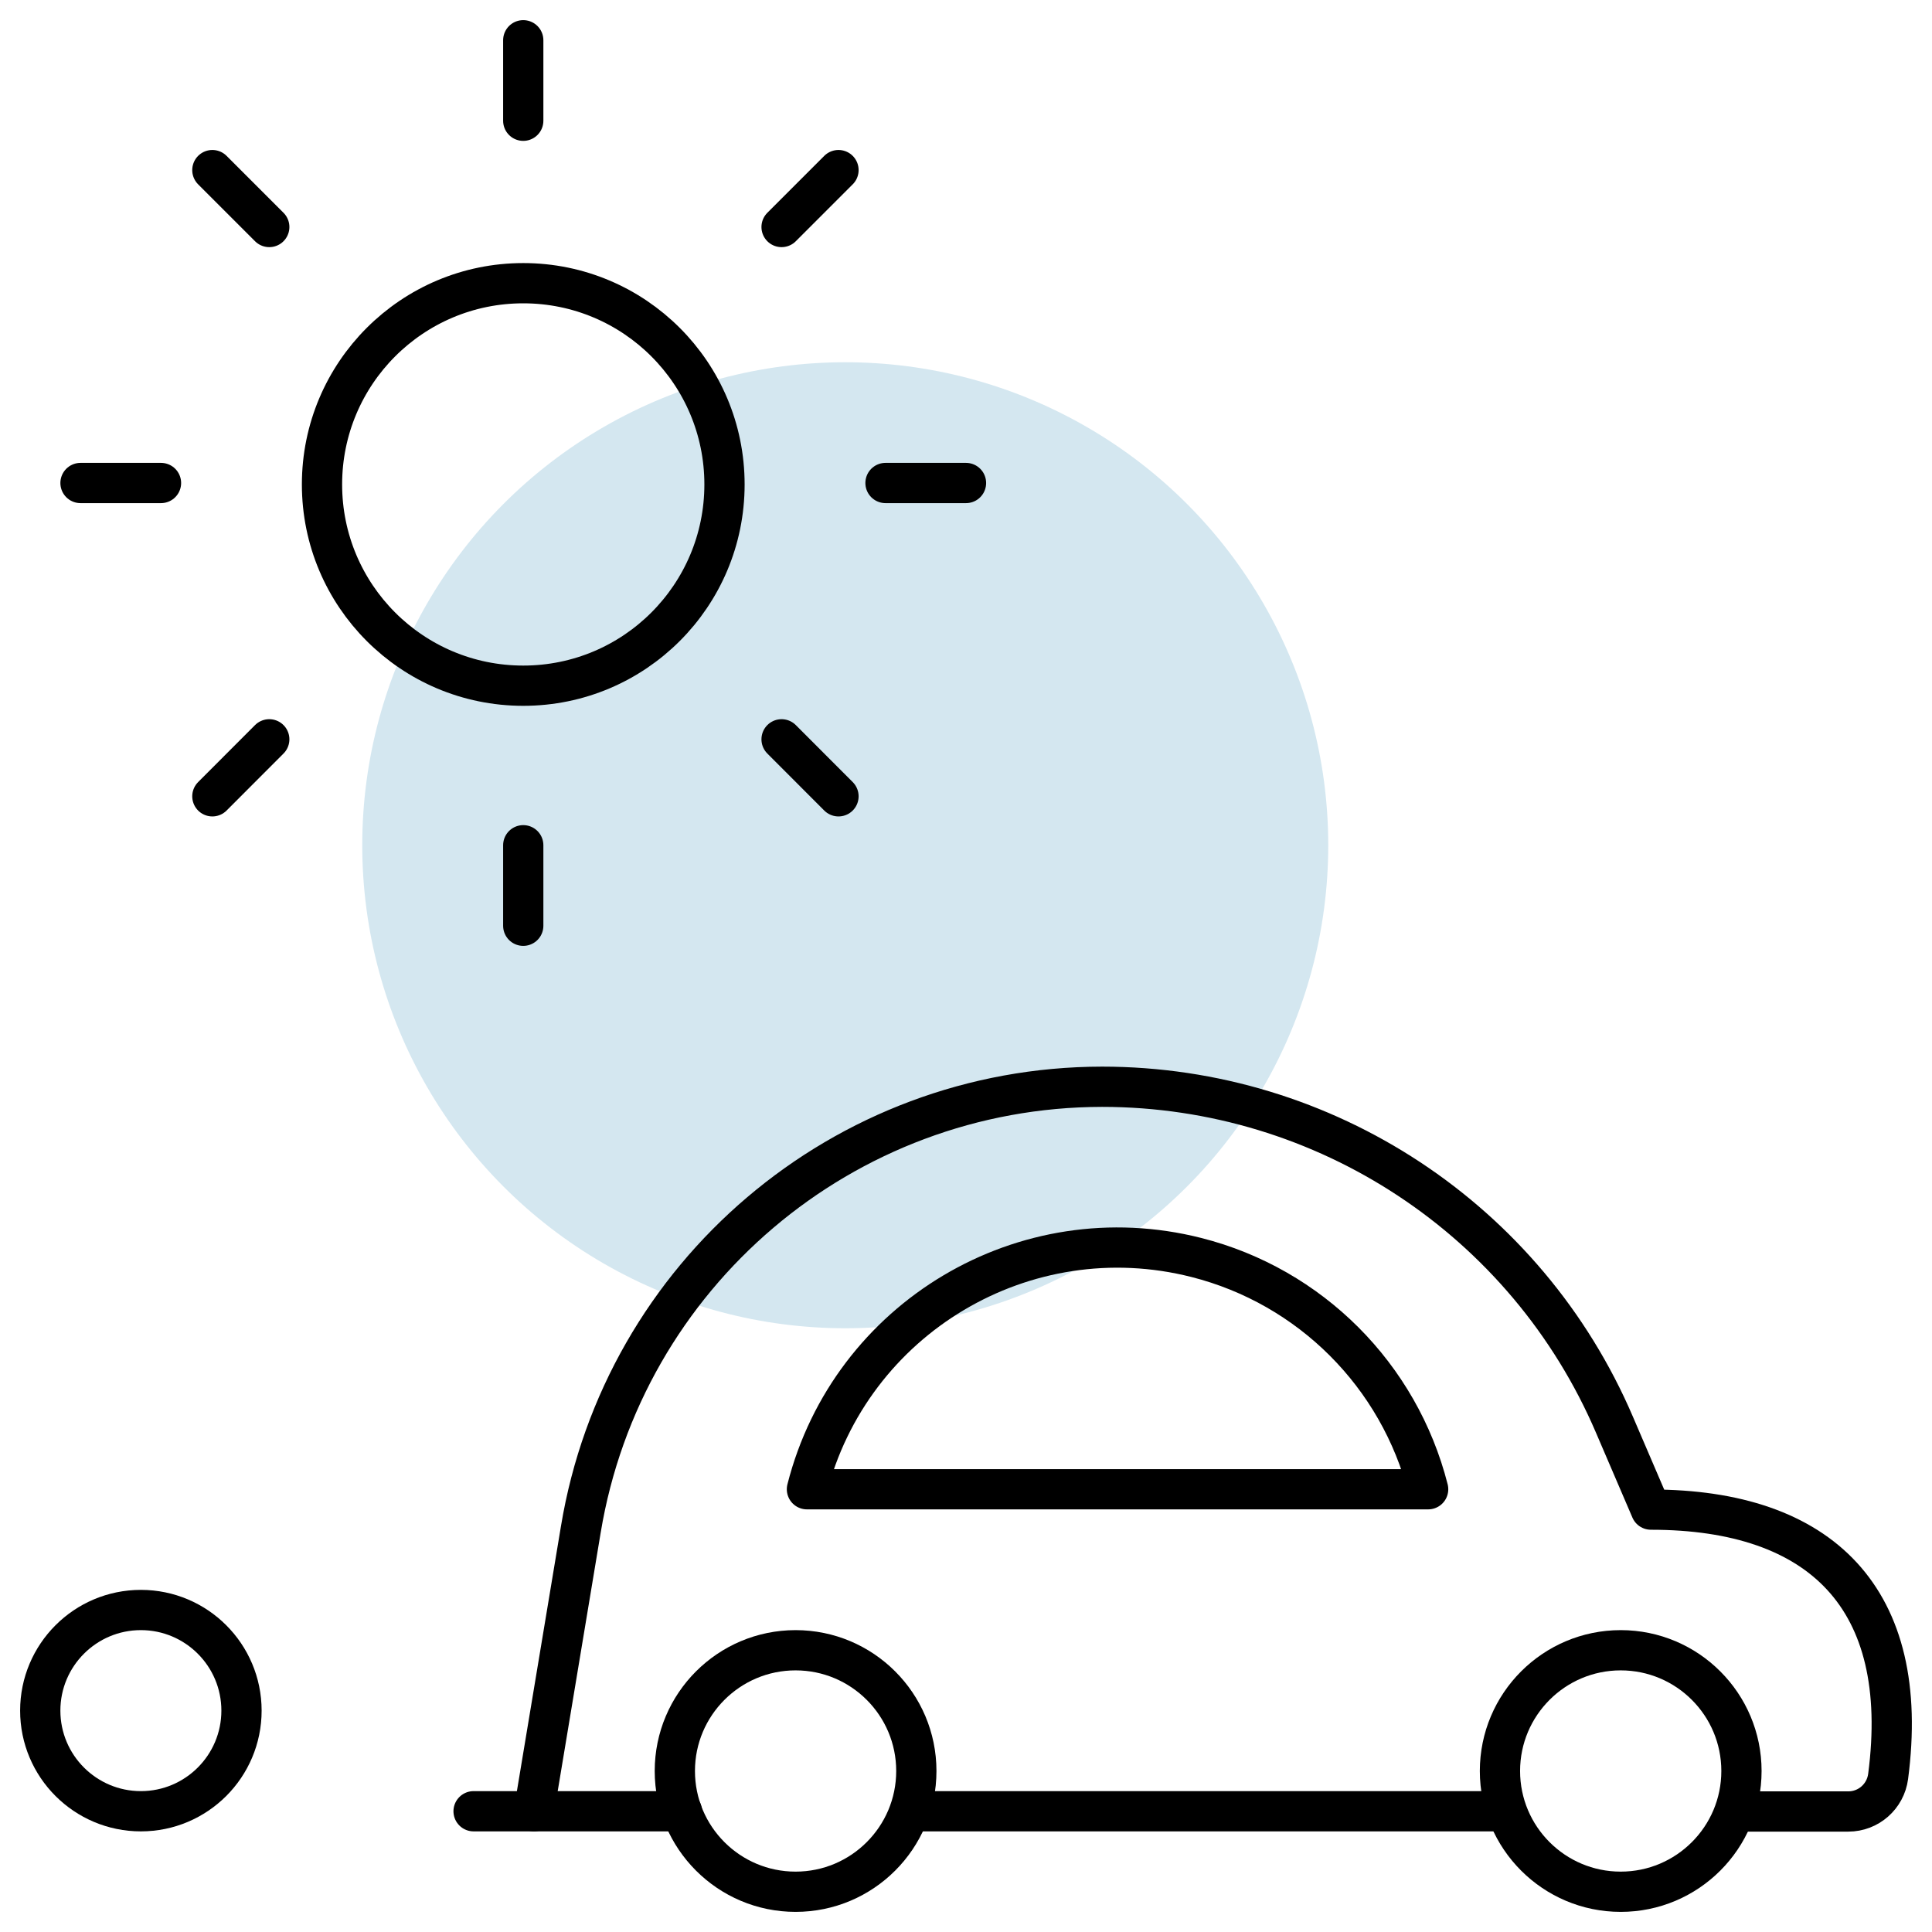
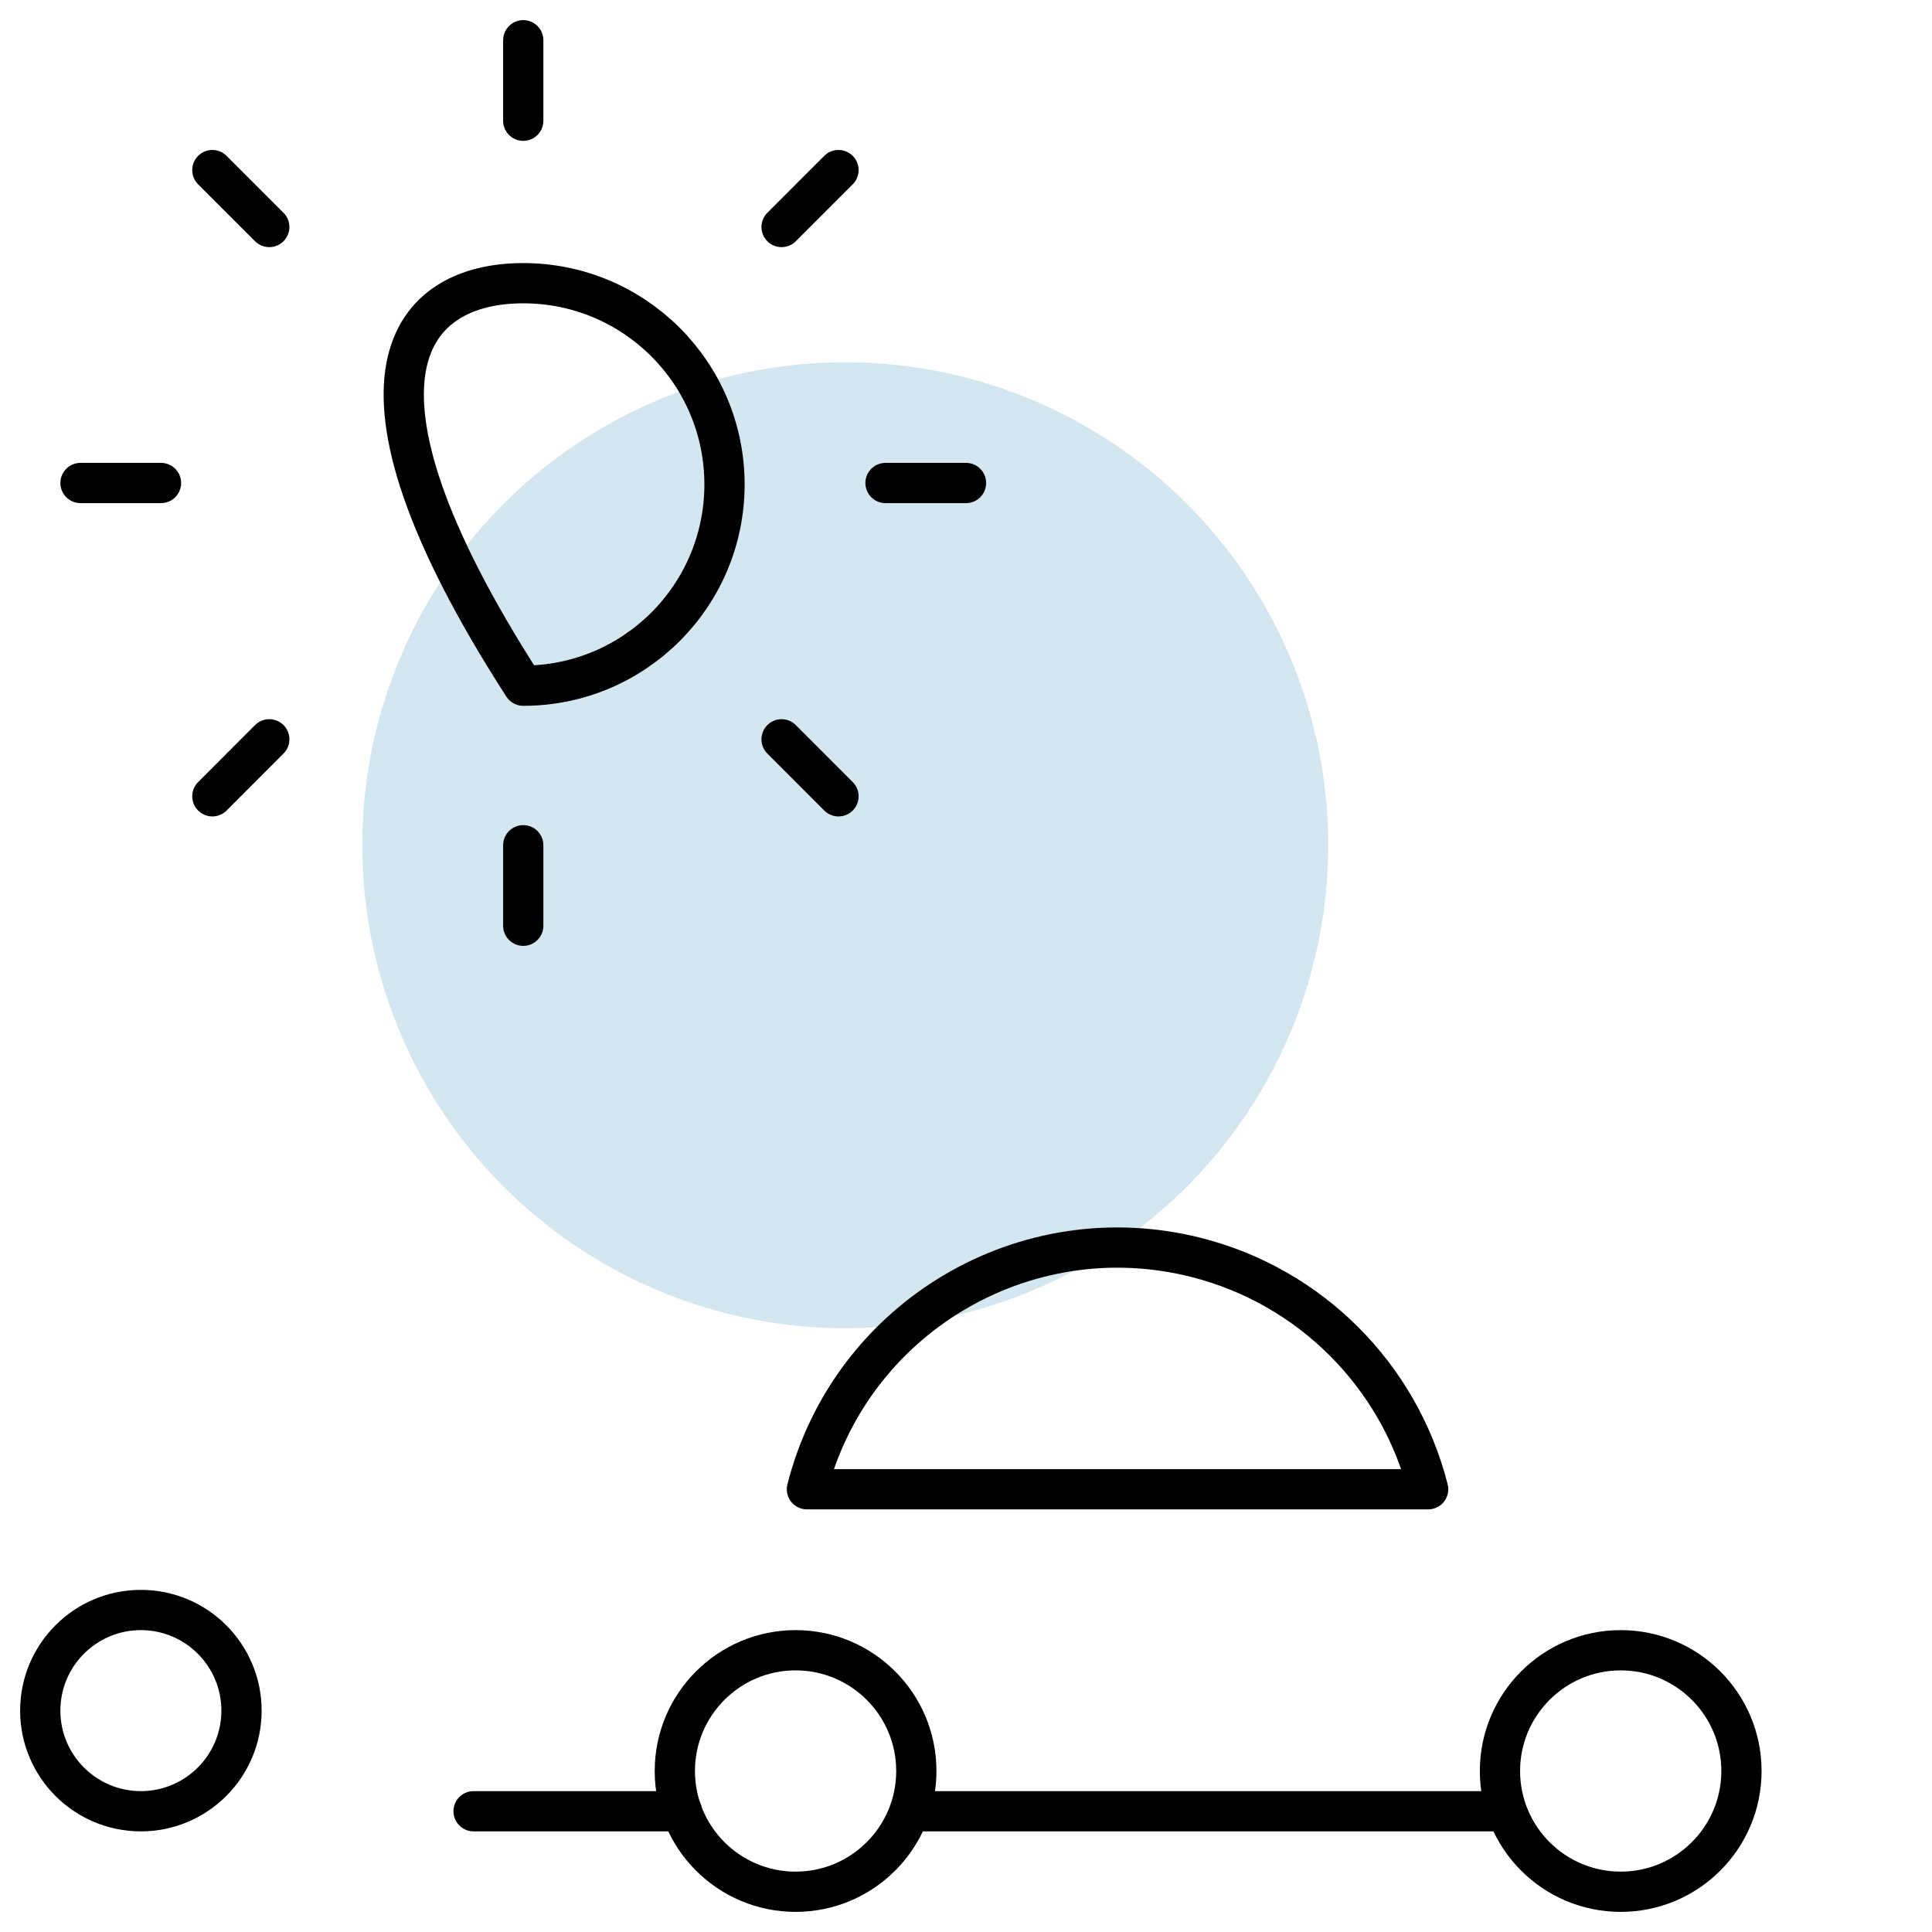
<svg xmlns="http://www.w3.org/2000/svg" width="48px" height="48px" viewBox="0 0 48 48" version="1.1">
  <title>Group 46</title>
  <desc>Created with Sketch.</desc>
  <g id="Page-1" stroke="none" stroke-width="1" fill="none" fill-rule="evenodd">
    <g id="Group-46">
      <circle id="Oval-Copy-2" fill="#D4E7F0" cx="21" cy="21" r="12" />
      <g id="streamline-icon-car-sun@24x24" stroke="#000000" stroke-linecap="round" stroke-linejoin="round">
        <path d="M40.266,41 C41.922,41 43.266,42.344 43.266,44 C43.266,45.656 41.922,47 40.266,47 C38.61,47 37.266,45.656 37.266,44 C37.266,42.344 38.61,41 40.266,41 Z" id="Path" />
        <line x1="16.942" y1="45" x2="11.766" y2="45" id="Path" />
        <path d="M19.766,41 C21.422,41 22.766,42.344 22.766,44 C22.766,45.656 21.422,47 19.766,47 C18.11,47 16.766,45.656 16.766,44 C16.766,42.344 18.11,41 19.766,41 Z" id="Path" />
        <line x1="37.266" y1="45" x2="22.766" y2="45" id="Path" />
-         <path d="M13.266,45 C13.266,45 13.808,41.738 14.43,38 C15.478,31.66 20.956,27.006 27.382,27 C32.924,27.002 37.932,30.306 40.112,35.4 L41.016,37.506 C45.246,37.506 47.488,39.716 46.91,44.136 C46.844,44.634 46.422,45.006 45.92,45.006 L43.266,45.006" id="Path" />
        <path d="M20.048,37 C21.13,32.738 25.462,30.16 29.724,31.242 C32.554,31.96 34.762,34.17 35.482,37 L20.048,37 Z" id="Path" />
        <path d="M3.5,40 C4.88,40 6,41.12 6,42.5 C6,43.88 4.88,45 3.5,45 C2.12,45 1,43.88 1,42.5 C1,41.12 2.12,40 3.5,40 Z" id="Path" />
        <line x1="13" y1="3" x2="13" y2="1" id="Path" />
        <line x1="6.69" y1="5.64" x2="5.276" y2="4.226" id="Path" />
        <line x1="4" y1="12" x2="2" y2="12" id="Path" />
        <line x1="6.69" y1="18.368" x2="5.276" y2="19.784" id="Path" />
        <line x1="13" y1="21" x2="13" y2="23" id="Path" />
        <line x1="19.418" y1="18.368" x2="20.832" y2="19.784" id="Path" />
        <line x1="22" y1="12" x2="24" y2="12" id="Path" />
        <line x1="19.418" y1="5.64" x2="20.832" y2="4.226" id="Path" />
-         <path d="M13,7.036 C15.762,7.036 18,9.274 18,12.036 C18,14.798 15.762,17.036 13,17.036 C10.238,17.036 8,14.798 8,12.036 C8,9.274 10.238,7.036 13,7.036 Z" id="Path" />
+         <path d="M13,7.036 C15.762,7.036 18,9.274 18,12.036 C18,14.798 15.762,17.036 13,17.036 C8,9.274 10.238,7.036 13,7.036 Z" id="Path" />
      </g>
    </g>
  </g>
</svg>